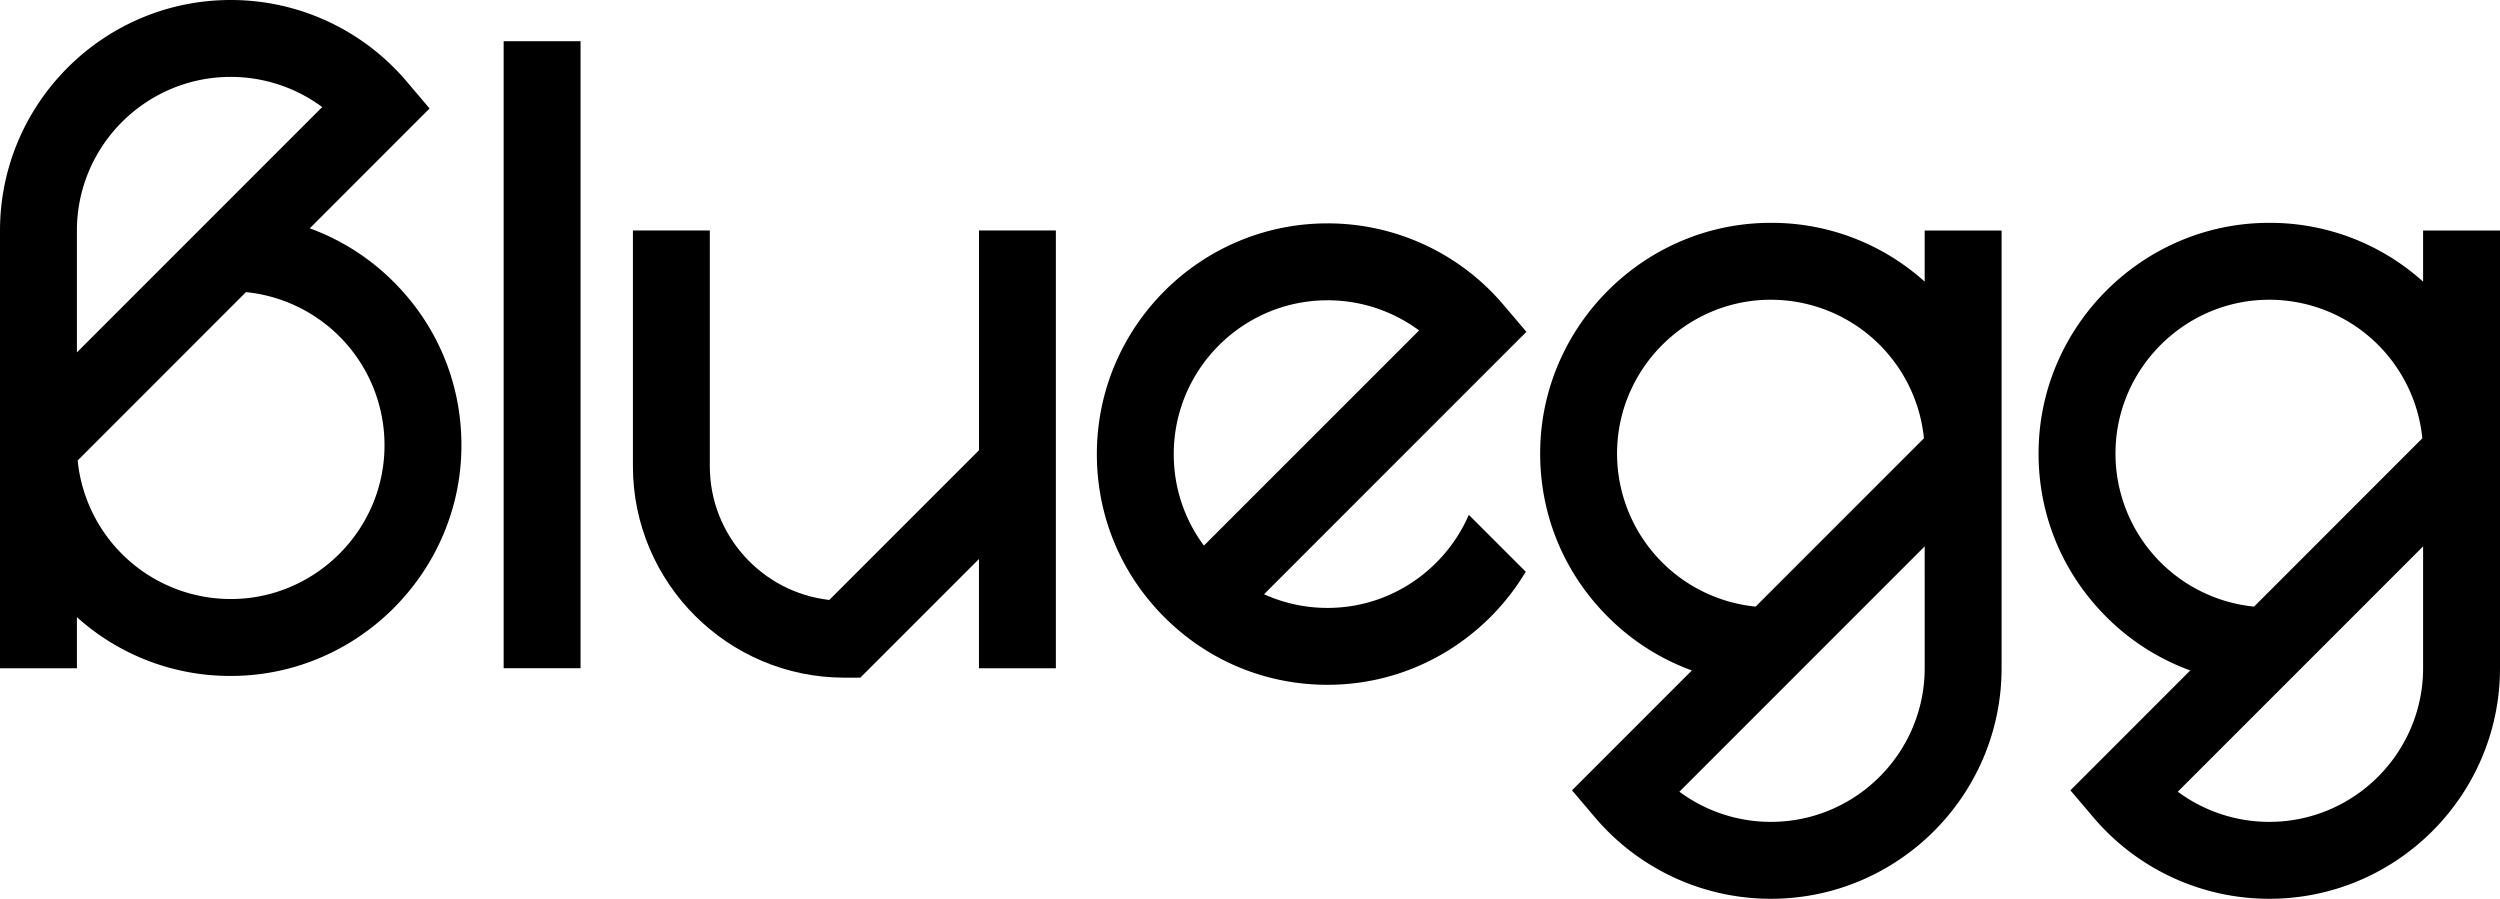
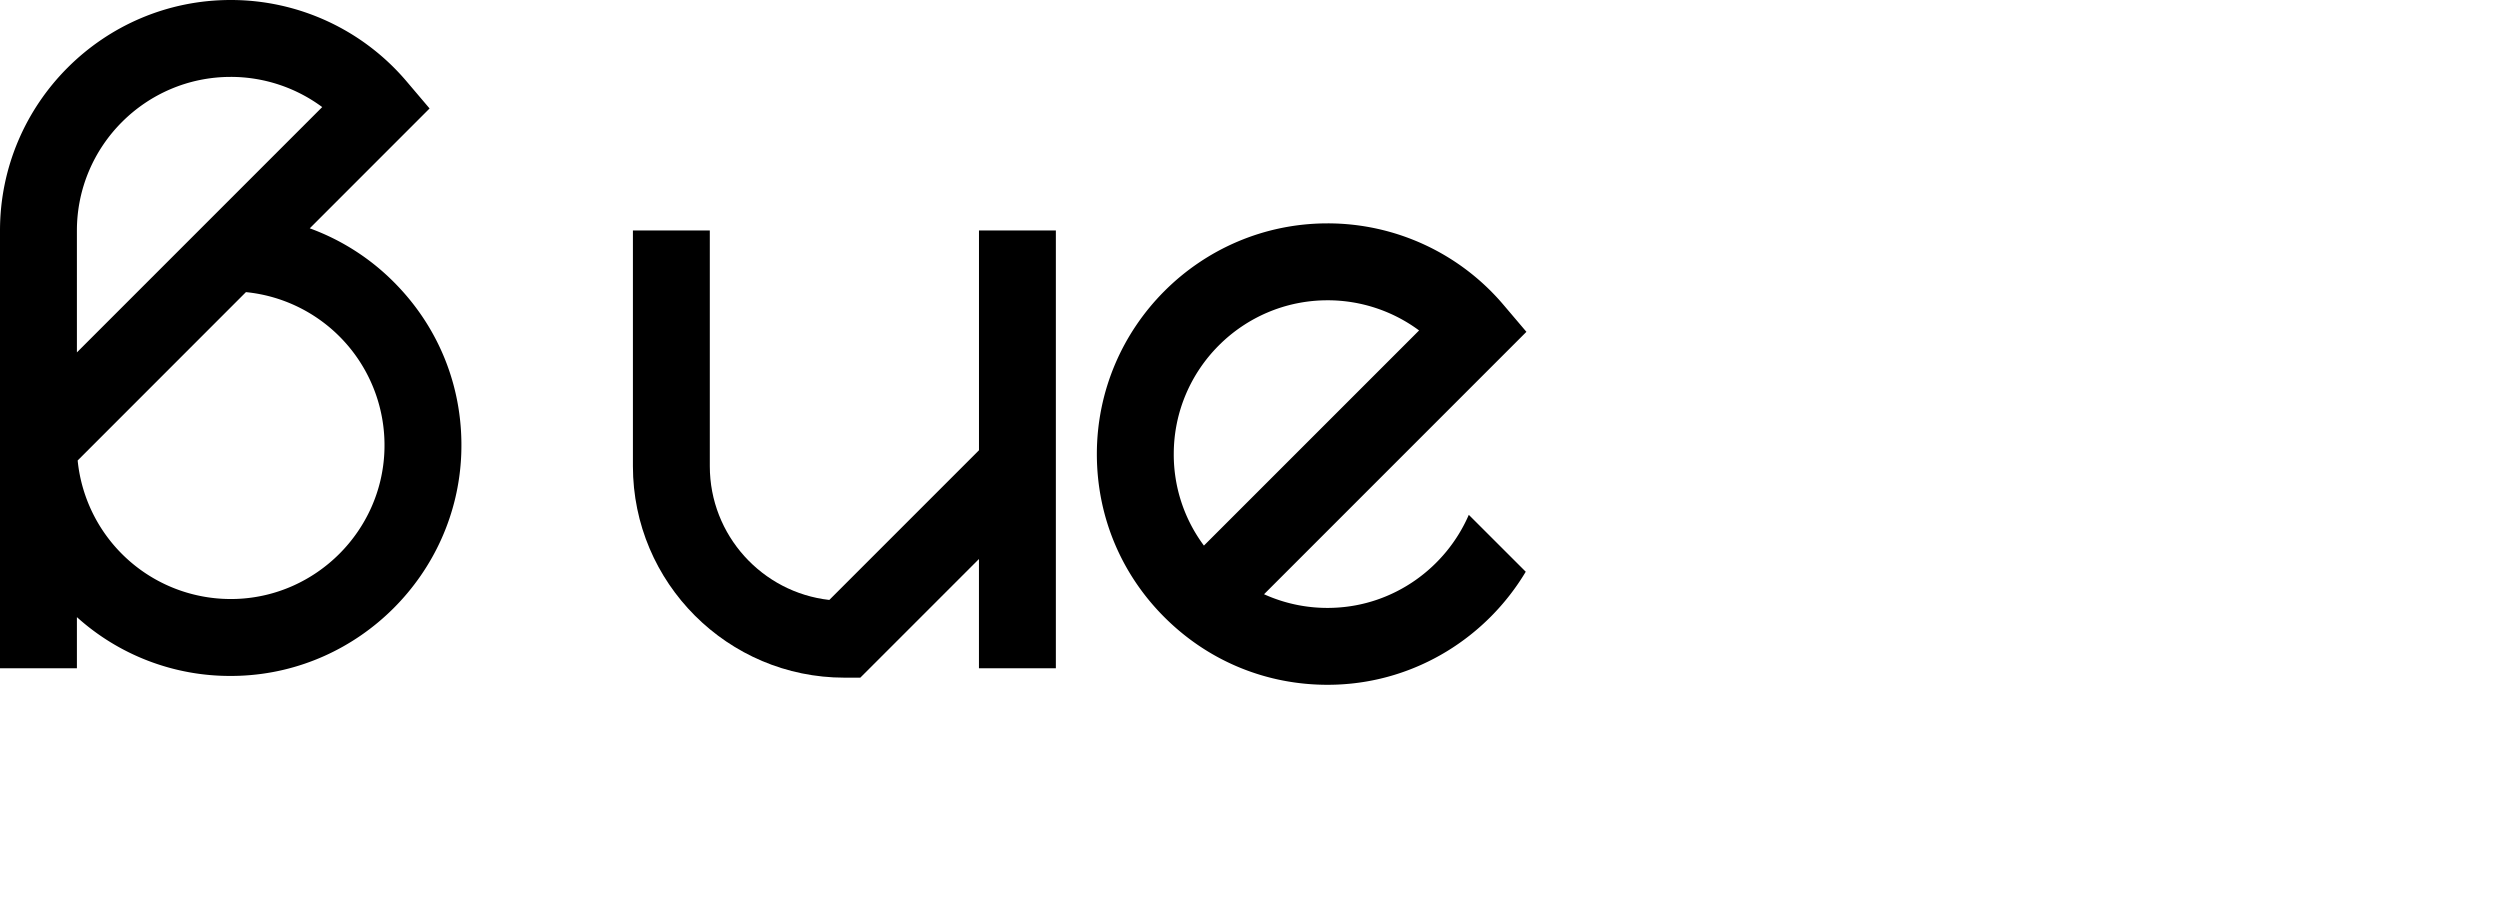
<svg xmlns="http://www.w3.org/2000/svg" id="Layer_1" data-name="Layer 1" viewBox="0 0 3457.45 1242.98">
  <defs />
  <title>Bluegg</title>
-   <rect x="696.54" y="56.99" width="106.36" height="867.14" />
  <path d="M1353.91,318.77V622.71l-207,207c-92.84-10.4-165.26-89.39-165.26-185v-326H875.31v326c0,161.27,131.2,292.48,292.48,292.48h22l164.09-164.09v151.1h106.36V318.77Z" />
  <path d="M1844.34,840.56a212.08,212.08,0,0,1-96.2-18.74L2111,458.92l-31.73-37.36A318.7,318.7,0,0,0,1836,308.91c-175.93,0-319.07,143.13-319.07,319.07v0c0,87.52,34.73,169.16,97.8,229.88,60,57.79,138.12,89.19,221.1,89.19,4.16,0,8.36-.08,12.55-.24,110.89-4.21,207.82-66,261.69-156.12L2031.33,712C1999.64,785.11,1927.93,837.39,1844.34,840.56ZM1623.29,628v0c0-117.29,95.42-212.71,212.71-212.71A212.37,212.37,0,0,1,1962.56,457L1665,754.54A210.66,210.66,0,0,1,1623.29,628Z" />
  <path d="M548.94,394.46a317.69,317.69,0,0,0-120.55-78.7L594.1,150l-31.72-37.36A318.66,318.66,0,0,0,319.07,0C143.13,0,0,143.13,0,319.07v605.1H106.36v-70.7A316.08,316.08,0,0,0,318.9,934.81c4.17,0,8.36-.08,12.55-.24C497,928.28,631.61,793.67,637.9,628.11,641.22,540.48,609.63,457.5,548.94,394.46Zm-442.59-75.4c0-117.29,95.42-212.71,212.71-212.71a212.39,212.39,0,0,1,126.55,41.73L106.36,487.35Zm425.26,305c-4.19,110.32-93.89,200-204.21,204.21a212.77,212.77,0,0,1-220-191.43L340.13,404a212.77,212.77,0,0,1,191.48,220Z" />
-   <path d="M2219.22,848.52a317.69,317.69,0,0,0,120.55,78.7L2174.06,1093l31.72,37.36A318.66,318.66,0,0,0,2449.09,1243c175.93,0,319.07-143.13,319.07-319.07V318.81H2661.8v70.7a316.08,316.08,0,0,0-212.55-81.33c-4.17,0-8.36.08-12.55.24-165.55,6.29-300.16,140.9-306.45,306.46C2126.93,702.5,2158.52,785.48,2219.22,848.52Zm442.59,75.4c0,117.29-95.42,212.71-212.71,212.71a212.39,212.39,0,0,1-126.55-41.73L2661.8,755.63Zm-425.26-305c4.19-110.32,93.89-200,204.21-204.21a212.77,212.77,0,0,1,220,191.43L2428,838.94a212.77,212.77,0,0,1-191.48-220Z" />
-   <path d="M2908.51,848.52a317.69,317.69,0,0,0,120.55,78.7L2863.35,1093l31.72,37.36A318.66,318.66,0,0,0,3138.38,1243c175.93,0,319.07-143.13,319.07-319.07V318.81H3351.09v70.7a316.08,316.08,0,0,0-212.55-81.33c-4.17,0-8.36.08-12.55.24-165.55,6.29-300.16,140.9-306.45,306.46C2816.23,702.5,2847.82,785.48,2908.51,848.52Zm442.59,75.4c0,117.29-95.42,212.71-212.71,212.71a212.39,212.39,0,0,1-126.55-41.73l339.26-339.27Zm-425.26-305c4.19-110.32,93.89-200,204.21-204.21a212.77,212.77,0,0,1,220,191.43L3117.32,838.94a212.77,212.77,0,0,1-191.48-220Z" />
</svg>